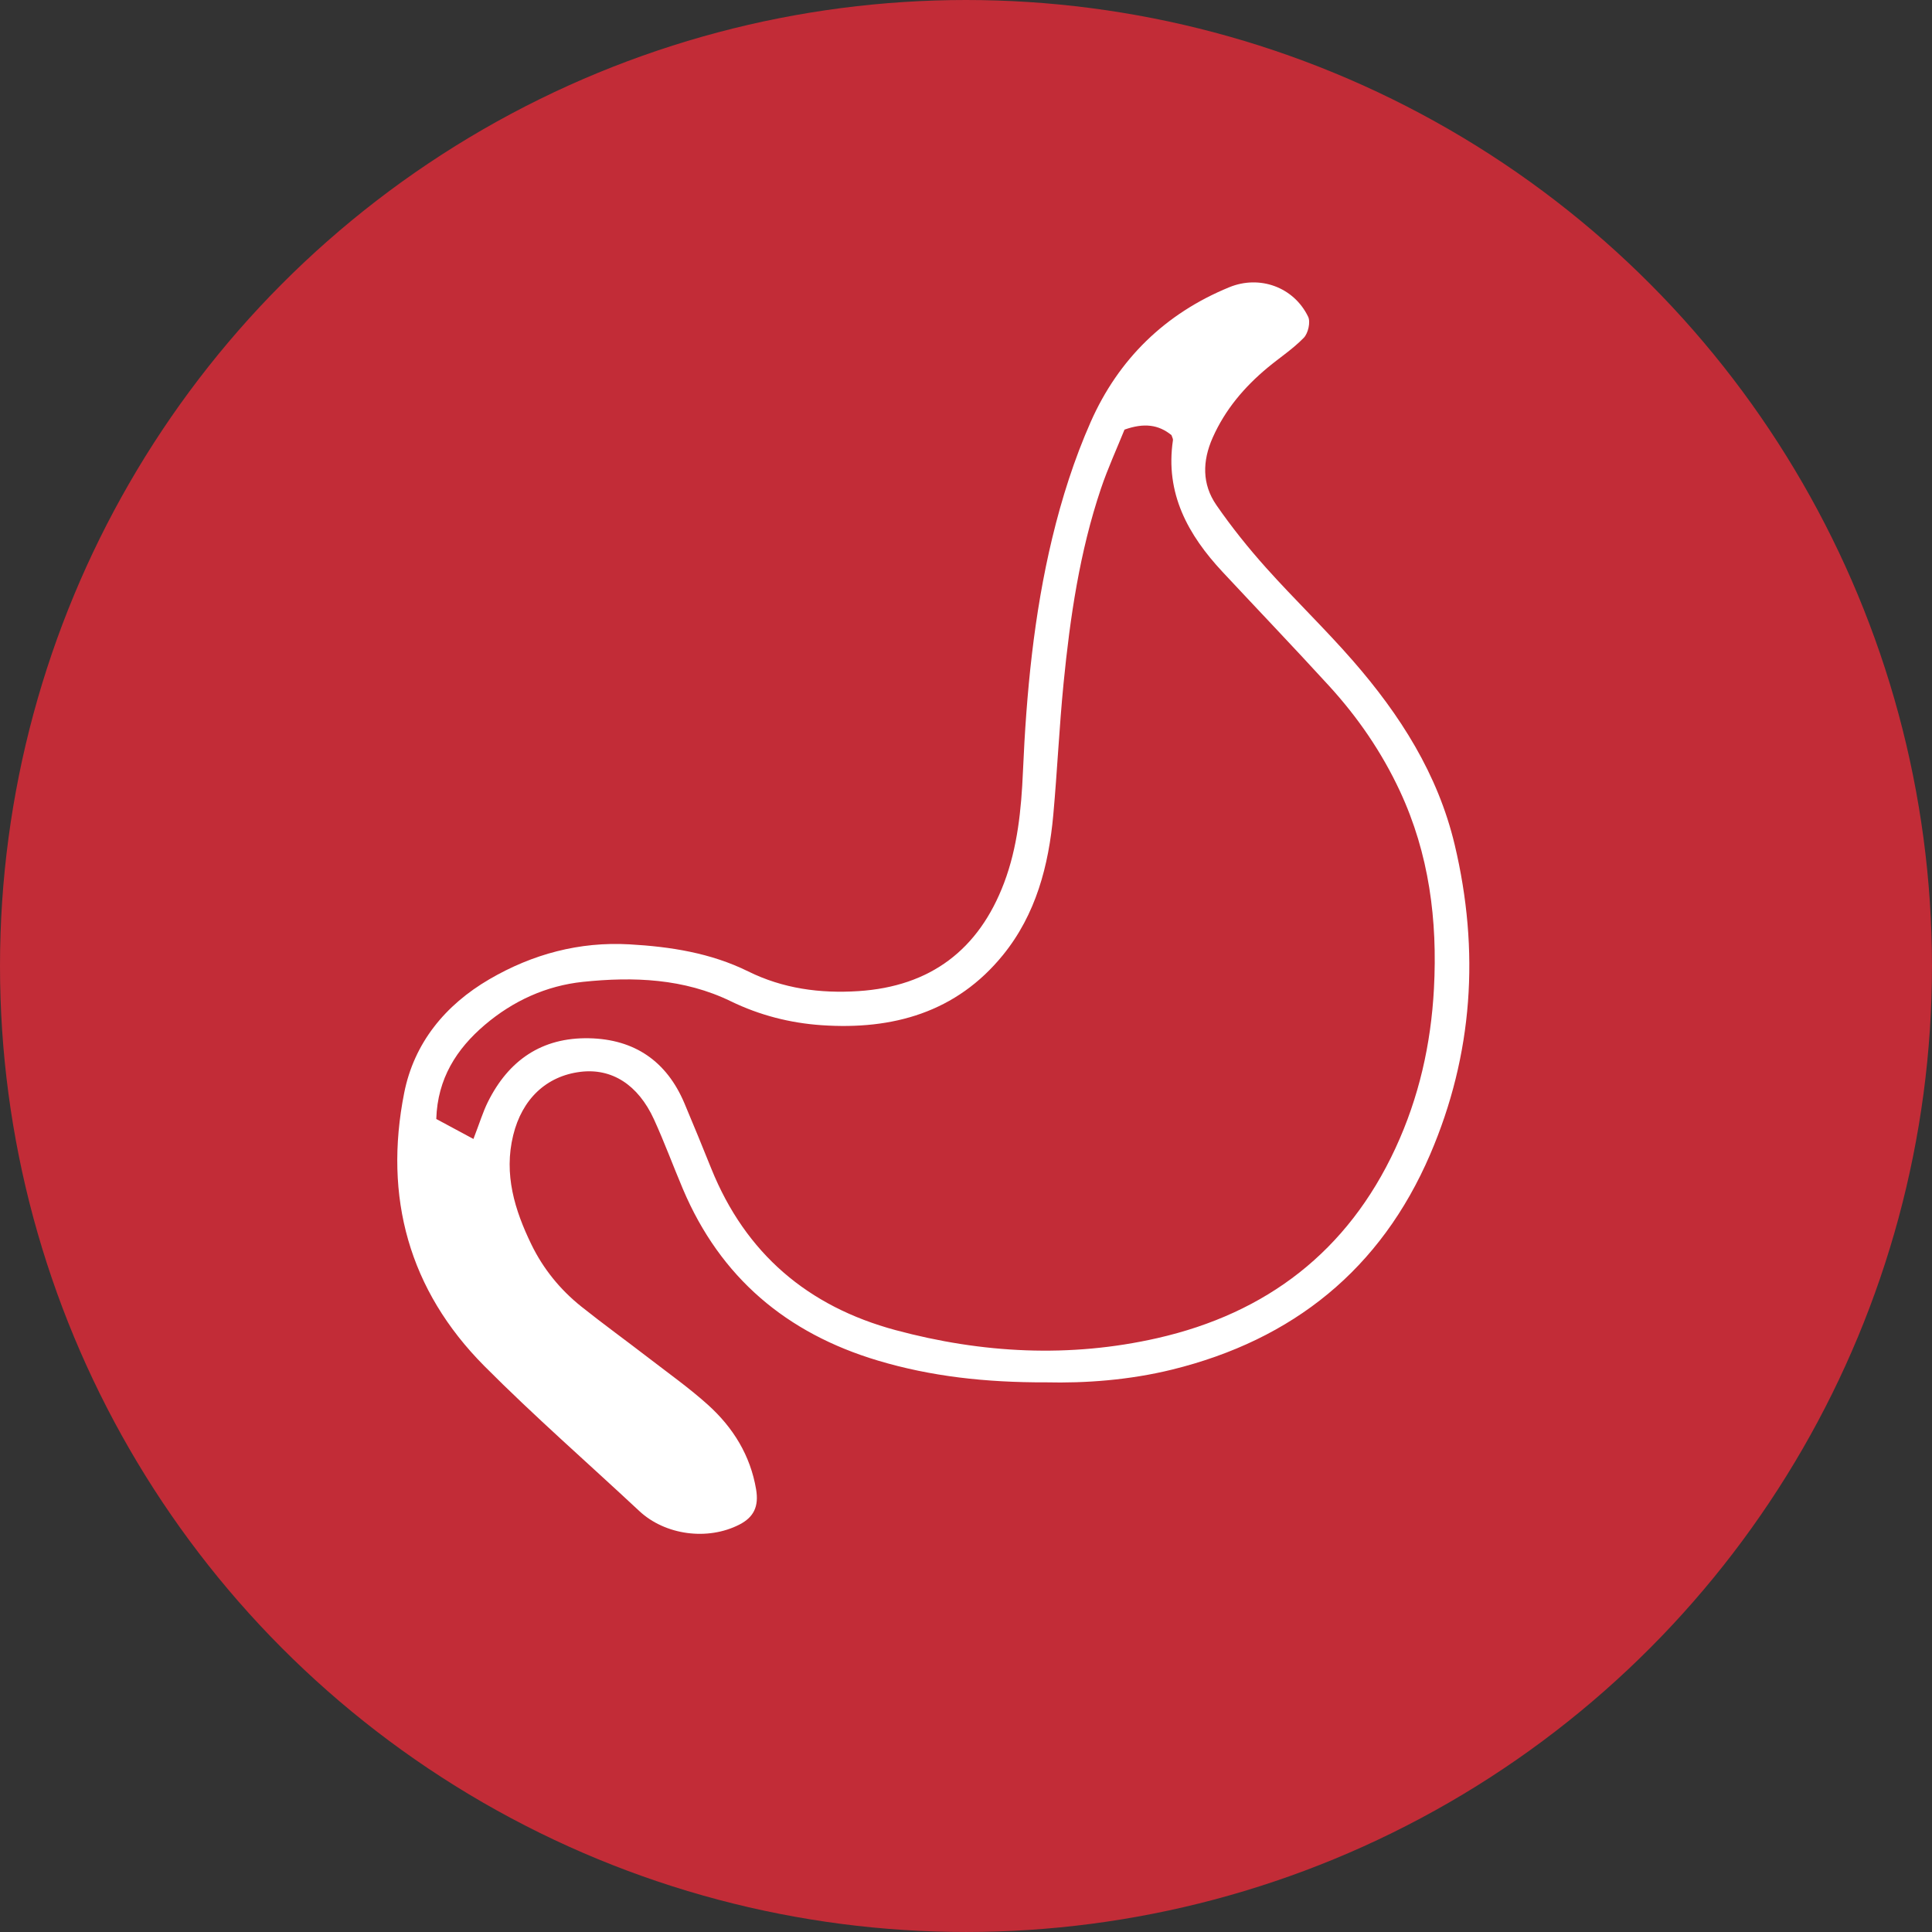
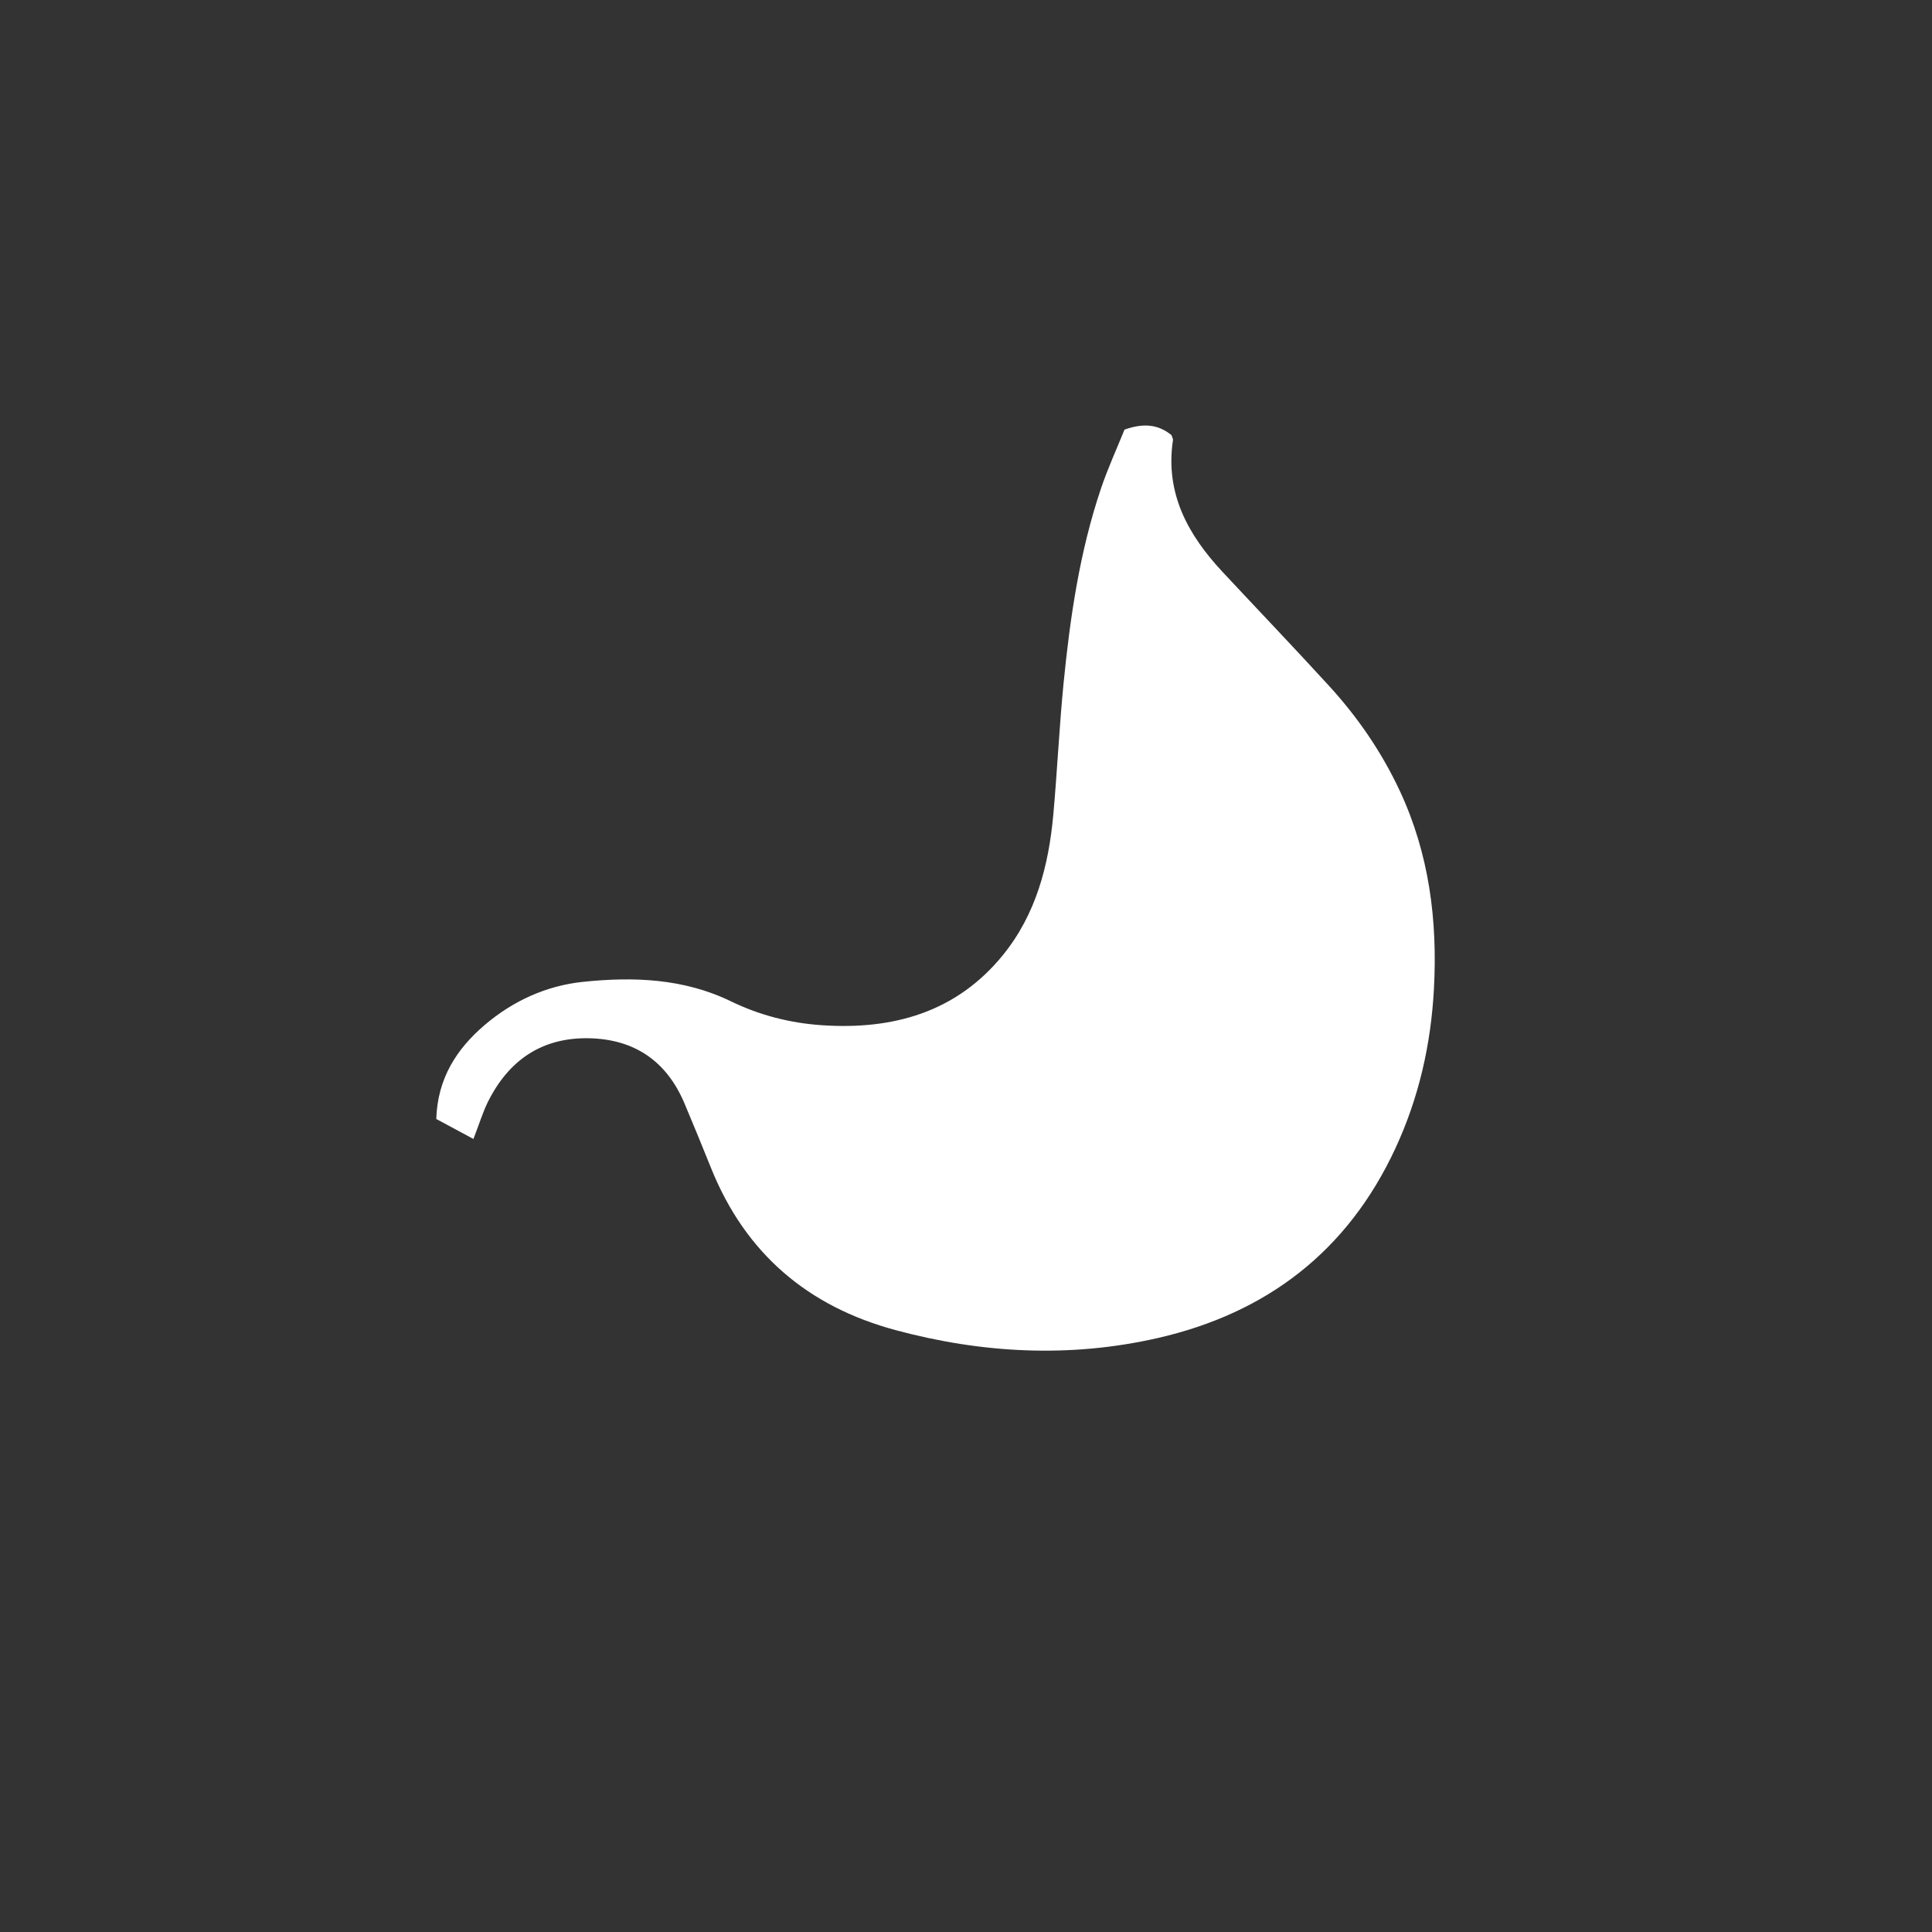
<svg xmlns="http://www.w3.org/2000/svg" id="Layer_2" data-name="Layer 2" viewBox="0 0 964.87 964.87">
  <rect x="0" y="0" width="964.87" height="964.87" fill="#333333" stroke="none" />
  <defs>
    <style>
      .cls-1 {
        fill: #fff;
      }

      .cls-2 {
        fill: #c22c37;
      }
    </style>
  </defs>
  <g id="Layer_1-2" data-name="Layer 1">
    <g>
-       <circle class="cls-2" cx="482.43" cy="482.43" r="482.43" />
-       <path class="cls-1" d="M522.22,690.37c-29.99,.07-57.2-2.93-83.79-10.88-45.61-13.63-78.66-41.48-97.36-85.64-4.9-11.57-9.24-23.39-14.46-34.81-7.96-17.41-21.15-25.66-36.71-23.75-17.03,2.09-29.18,13.58-33.6,31.66-4.78,19.49,.74,37.37,9.08,54.55,5.89,12.12,14.36,22.57,24.93,31.01,11.04,8.81,22.51,17.1,33.7,25.73,9.95,7.67,20.25,14.97,29.56,23.36,12.53,11.29,21.18,25.22,24.04,42.21,1.44,8.52-1.16,13.88-8.27,17.55-15.95,8.22-37.18,5.3-50.05-6.72-25.83-24.12-52.51-47.39-77.41-72.43-37.69-37.91-50.34-84.43-40.02-136.4,4.94-24.89,20.41-43.87,42.61-56.8,21.59-12.57,44.95-18.8,69.87-17.39,20.43,1.16,40.6,4.26,59.33,13.52,17.33,8.57,35.84,11.08,55,9.84,35.96-2.32,60.16-20.63,72.79-54.07,6.72-17.8,8.59-36.57,9.41-55.51,1.7-39.29,5.43-78.44,14.63-116.7,4.75-19.74,11-39.41,19.2-57.96,13.85-31.34,37.15-54.15,69.24-67.3,15.12-6.2,32.18-.11,39.36,14.73,1.28,2.65,.01,8.26-2.15,10.5-5.42,5.6-12.1,9.96-18.14,14.98-11.6,9.66-21.15,20.9-27.37,34.9-5.2,11.71-5.38,23.25,1.85,33.71,7.55,10.93,15.93,21.39,24.8,31.29,14.14,15.79,29.5,30.51,43.42,46.49,23.44,26.91,42.38,56.46,50.79,91.87,12.57,52.92,9.18,104.71-12.26,154.61-24.62,57.31-68.45,92.6-128.87,107.47-21.51,5.29-43.41,6.84-63.14,6.37Zm-285.78-121.55c3.16-8.2,4.74-13.48,7.15-18.36,10.34-20.89,26.96-32.44,50.64-31.94,22.64,.48,38.67,11.44,47.55,32.4,4.6,10.85,9.03,21.77,13.44,32.69,17.12,42.4,48.22,68.88,92.08,80.68,43.23,11.63,87,13.92,130.69,3.99,54.56-12.41,95.06-43.35,118.92-94.84,11.73-25.32,17.73-51.89,19.22-79.66,1.83-34.23-2.4-67.39-17.01-98.72-9.03-19.37-21.04-36.87-35.45-52.61-17.5-19.13-35.42-37.87-53.11-56.83-17.28-18.52-28.75-39.26-24.77-65.81,.1-.68-.42-1.45-.75-2.51-6.46-5.25-13.71-6.21-23.45-2.74-3.75,9.32-8.33,19.25-11.8,29.56-10.59,31.46-15.37,64.12-18.62,97-2.16,21.88-3.16,43.88-5.14,65.78-2.31,25.43-8.68,49.76-25.08,69.98-23.34,28.78-55.12,37.55-90.63,35.12-15.7-1.08-30.93-4.95-45.32-11.94-23.46-11.4-48.6-12.35-73.85-9.71-18.36,1.92-34.94,9.52-48.99,21.46-14.13,12.01-23.66,26.82-24.28,47.03,6.12,3.29,11.41,6.14,18.56,9.98Z" />
+       <path class="cls-1" d="M522.22,690.37Zm-285.78-121.55c3.16-8.2,4.74-13.48,7.15-18.36,10.34-20.89,26.96-32.44,50.64-31.94,22.64,.48,38.67,11.44,47.55,32.4,4.6,10.85,9.03,21.77,13.44,32.69,17.12,42.4,48.22,68.88,92.08,80.68,43.23,11.63,87,13.92,130.69,3.99,54.56-12.41,95.06-43.35,118.92-94.84,11.73-25.32,17.73-51.89,19.22-79.66,1.83-34.23-2.4-67.39-17.01-98.72-9.03-19.37-21.04-36.87-35.45-52.61-17.5-19.13-35.42-37.87-53.11-56.83-17.28-18.52-28.75-39.26-24.77-65.81,.1-.68-.42-1.45-.75-2.51-6.46-5.25-13.71-6.21-23.45-2.74-3.75,9.32-8.33,19.25-11.8,29.56-10.59,31.46-15.37,64.12-18.62,97-2.16,21.88-3.16,43.88-5.14,65.78-2.31,25.43-8.68,49.76-25.08,69.98-23.34,28.78-55.12,37.55-90.63,35.12-15.7-1.08-30.93-4.95-45.32-11.94-23.46-11.4-48.6-12.35-73.85-9.71-18.36,1.92-34.94,9.52-48.99,21.46-14.13,12.01-23.66,26.82-24.28,47.03,6.12,3.29,11.41,6.14,18.56,9.98Z" />
    </g>
  </g>
</svg>